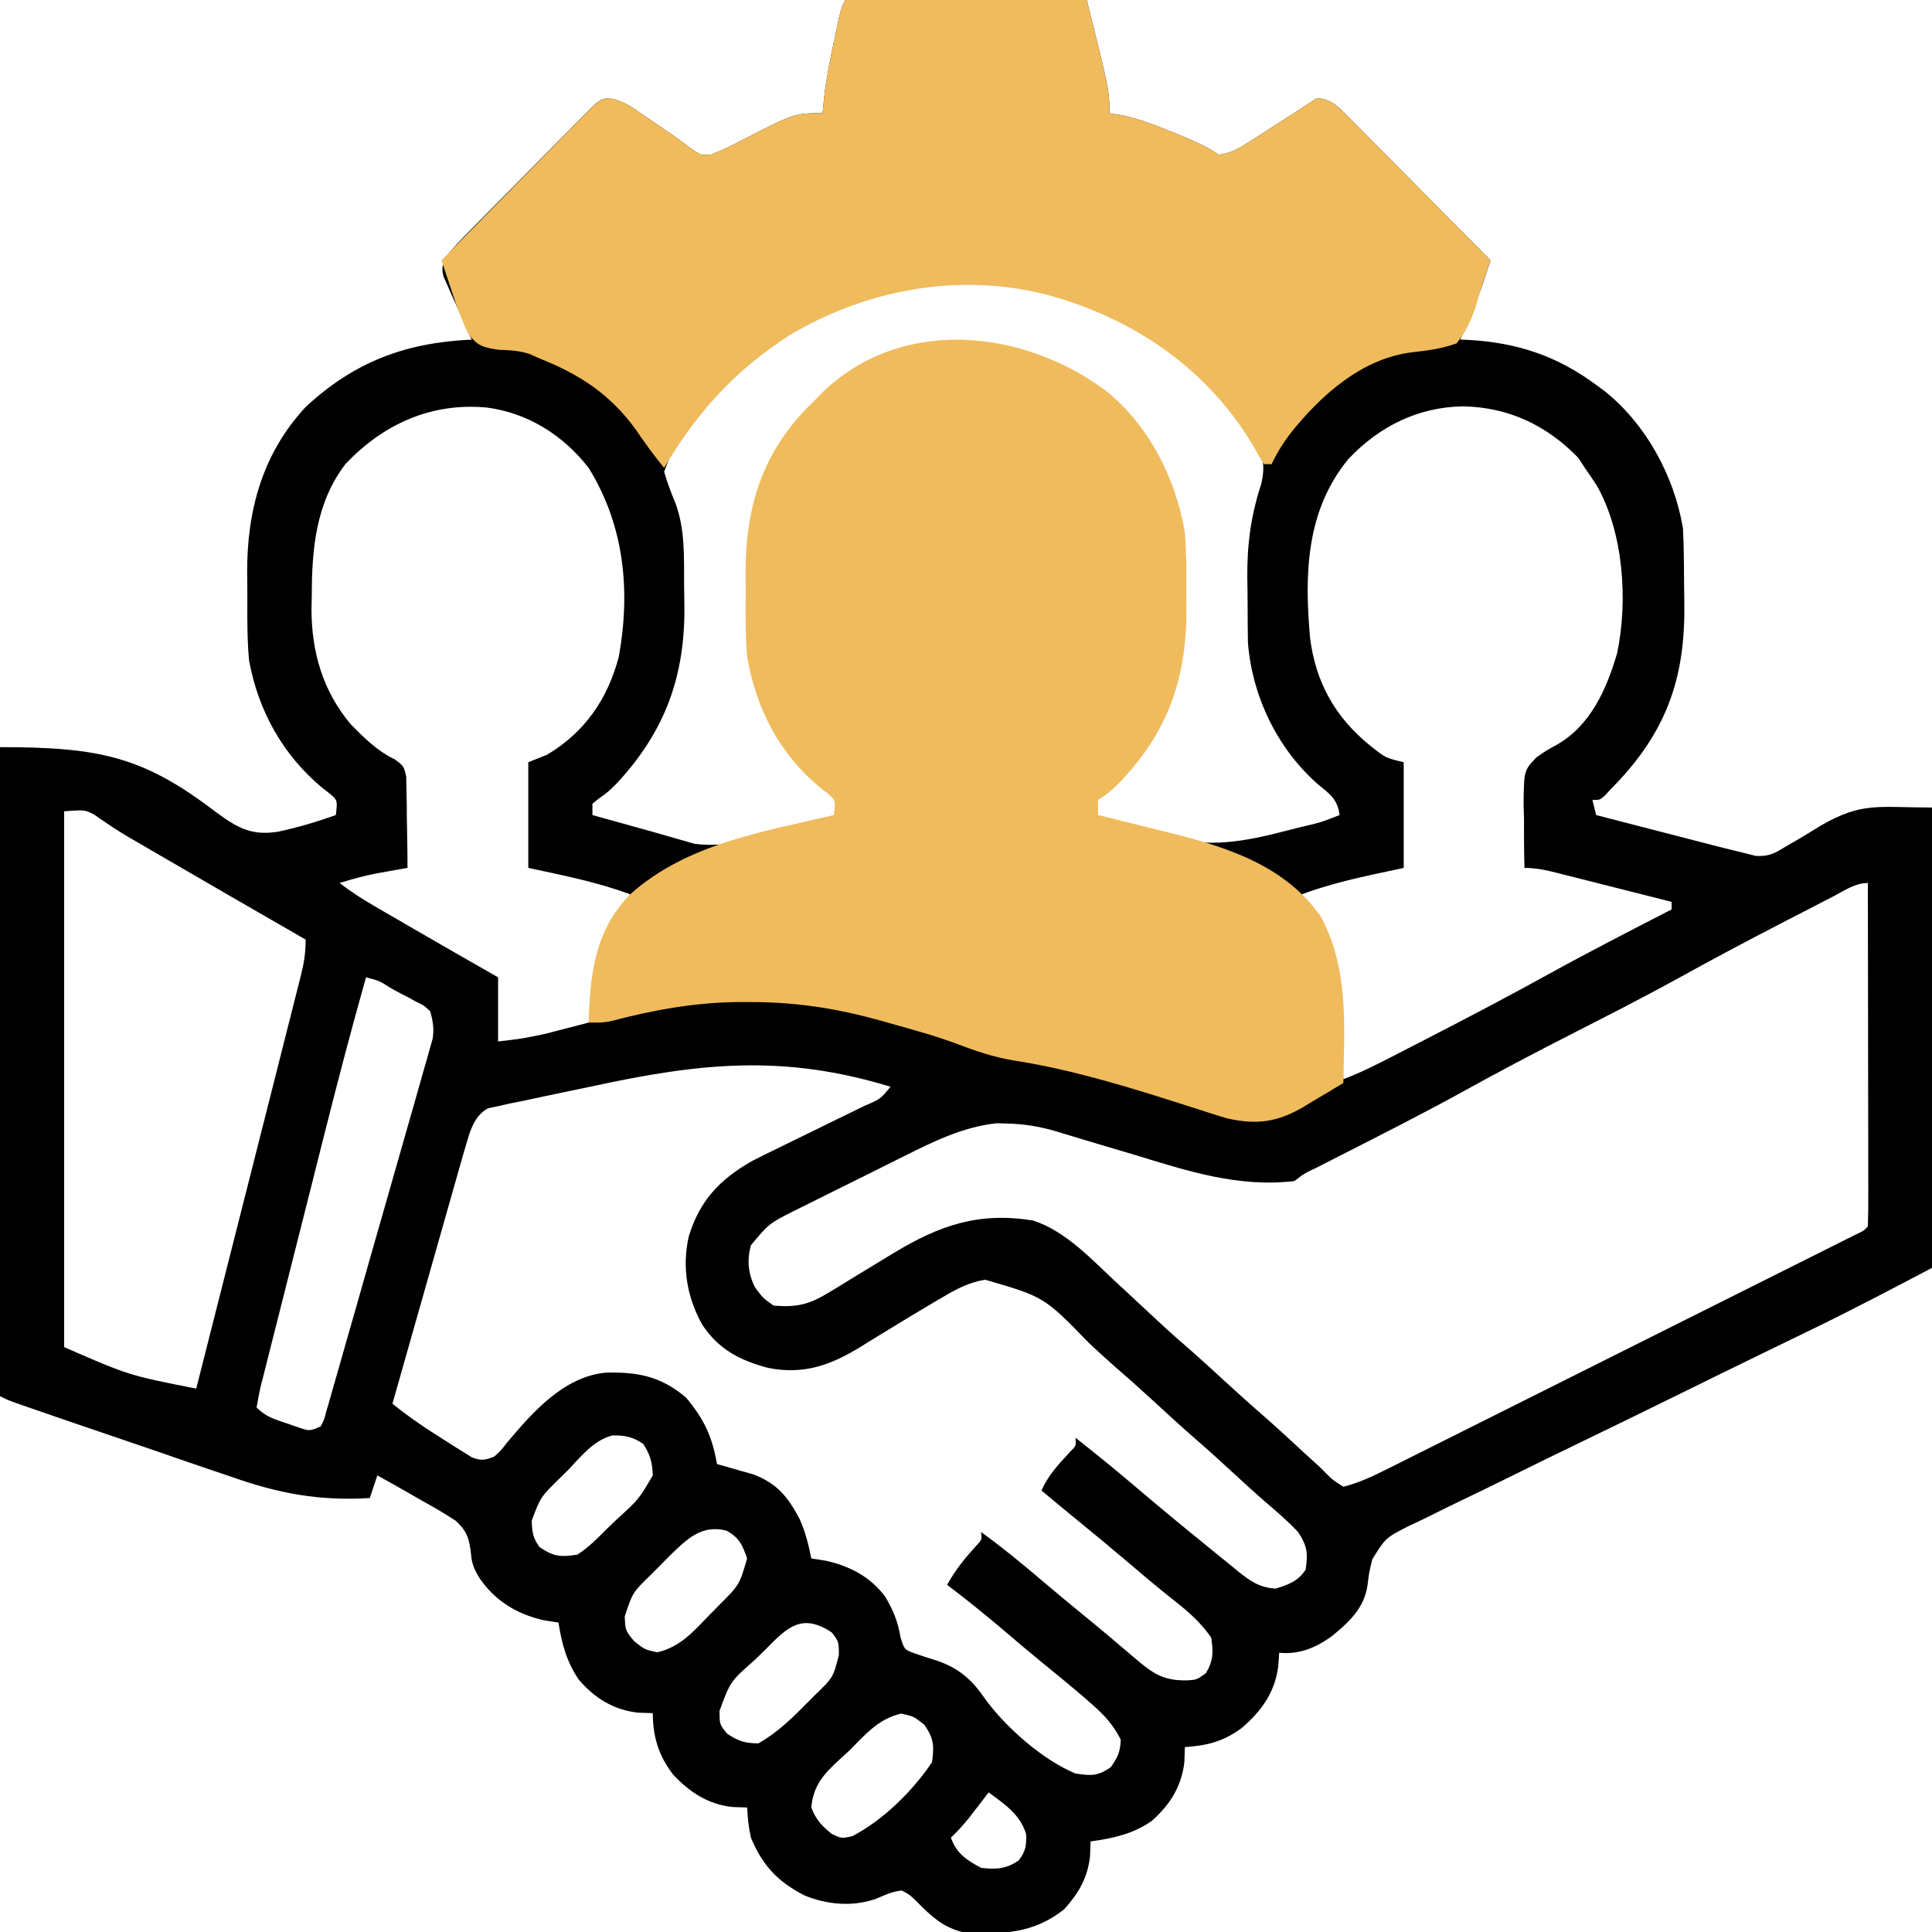
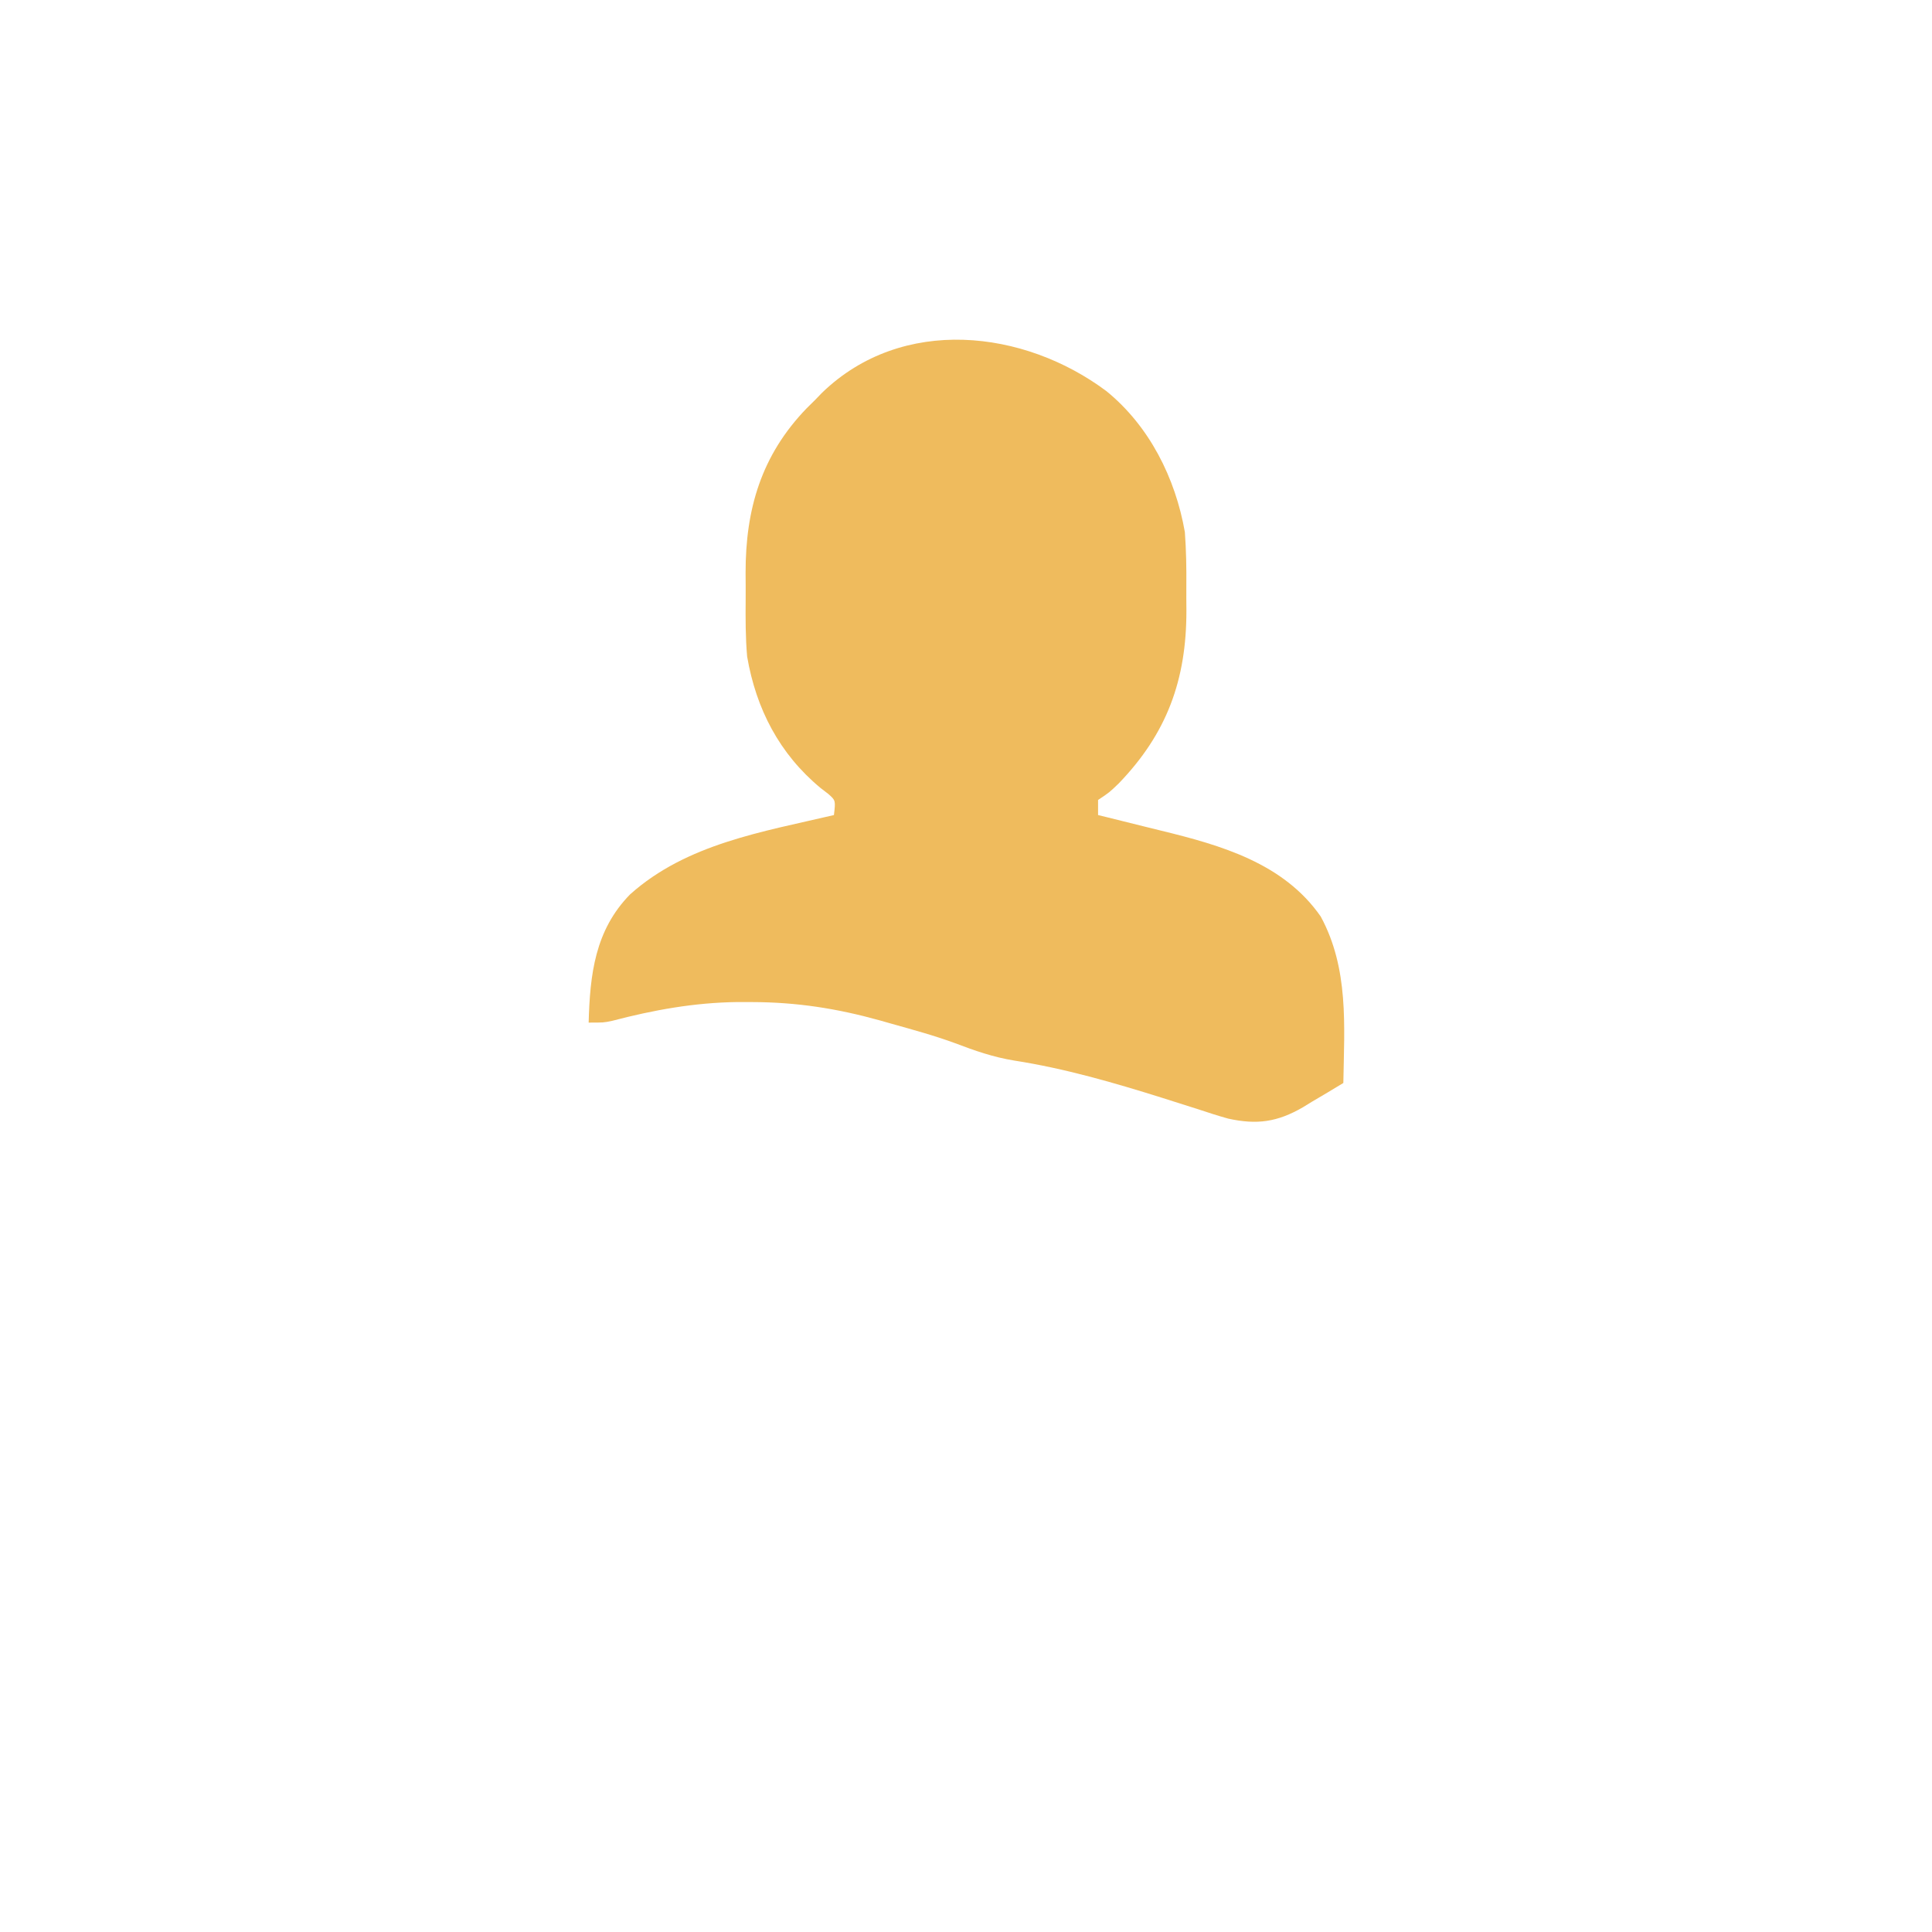
<svg xmlns="http://www.w3.org/2000/svg" width="512" height="512">
-   <path d="M0 0 C21.12 0 42.24 0 64 0 C70 24 70 24 70 30 C71.134 30.186 72.269 30.371 73.438 30.562 C78.477 31.667 83.122 33.537 87.875 35.5 C88.625 35.809 89.374 36.118 90.146 36.436 C93.348 37.783 96.091 39.06 99 41 C102.302 40.638 104.68 39.119 107.441 37.348 C108.272 36.818 109.103 36.289 109.959 35.744 C110.818 35.189 111.677 34.634 112.562 34.062 C113.426 33.511 114.289 32.96 115.178 32.393 C118.47 30.287 121.749 28.168 125 26 C128.831 26.254 130.691 28.327 133.31 30.969 C134.15 31.81 134.991 32.651 135.857 33.517 C136.755 34.43 137.653 35.344 138.578 36.285 C139.505 37.216 140.431 38.147 141.386 39.106 C143.845 41.577 146.296 44.057 148.744 46.538 C151.246 49.071 153.756 51.595 156.266 54.119 C161.185 59.071 166.096 64.033 171 69 C170.53 70.427 170.059 71.854 169.587 73.281 C169.324 74.076 169.062 74.87 168.792 75.689 C167.759 78.704 166.559 81.63 165.312 84.562 C164.876 85.595 164.439 86.628 163.988 87.691 C163.662 88.453 163.336 89.215 163 90 C163.715 90.026 164.431 90.052 165.168 90.078 C178.065 90.812 188.602 94.289 199 102 C199.781 102.574 200.562 103.147 201.367 103.738 C212.321 112.589 219.685 126.185 222 140 C222.127 142.56 222.211 145.092 222.238 147.652 C222.246 148.389 222.254 149.126 222.263 149.884 C222.277 151.444 222.287 153.003 222.295 154.562 C222.307 156.13 222.327 157.697 222.357 159.265 C222.719 178.409 218.313 192.601 205.051 206.871 C204.036 207.925 204.036 207.925 203 209 C202.457 209.589 201.915 210.178 201.355 210.785 C200 212 200 212 198 212 C198.33 213.32 198.66 214.64 199 216 C204.443 217.409 209.888 218.815 215.333 220.218 C217.184 220.695 219.034 221.173 220.885 221.652 C223.55 222.342 226.216 223.029 228.883 223.715 C229.705 223.928 230.527 224.142 231.374 224.362 C233.578 224.927 235.787 225.468 238 226 C239.6 226.403 239.6 226.403 241.233 226.814 C244.801 227.054 246.359 226.114 249.387 224.254 C250.41 223.664 251.432 223.074 252.486 222.467 C254.581 221.221 256.665 219.956 258.736 218.67 C269.607 212.49 273.622 214 288 214 C288 254.26 288 294.52 288 336 C277.082 341.746 266.239 347.451 255.141 352.804 C253.227 353.732 251.315 354.66 249.402 355.589 C248.07 356.236 246.737 356.883 245.404 357.53 C236.84 361.684 228.299 365.886 219.757 370.086 C211.473 374.158 203.183 378.214 194.87 382.225 C188.211 385.437 181.57 388.682 174.946 391.965 C171.455 393.694 167.959 395.406 164.442 397.079 C161.144 398.647 157.871 400.258 154.611 401.903 C152.851 402.777 151.068 403.606 149.285 404.432 C143.19 407.559 143.19 407.559 139.673 413.221 C138.83 416.687 138.83 416.687 138.413 420.073 C137.548 426.204 133.455 429.93 128.863 433.676 C124.58 436.72 120.355 438.487 115 438 C114.918 439.176 114.835 440.351 114.75 441.562 C113.86 448.555 110.296 453.443 105 458 C100.129 461.546 95.981 462.58 90 463 C89.959 464.299 89.918 465.599 89.875 466.938 C89.128 473.438 86.061 478.306 81.176 482.605 C76.178 486.062 70.954 487.182 65 488 C64.959 489.299 64.918 490.599 64.875 491.938 C64.214 497.689 61.852 501.734 58 506 C49.671 512.6 41.21 512.706 31 512 C25.782 510.674 22.793 507.8 19.062 504.062 C17.149 502.182 17.149 502.182 15 501 C12.543 501.258 10.738 502.068 8.484 503.07 C2.217 505.416 -4.839 504.817 -10.938 502.25 C-17.986 498.58 -21.919 494.348 -25 487 C-25.618 484.269 -25.847 481.81 -26 479 C-27.299 478.959 -28.599 478.918 -29.938 478.875 C-36.398 478.142 -41.192 474.985 -45.605 470.293 C-49.428 465.327 -51 460.292 -51 454 C-52.299 453.959 -53.599 453.918 -54.938 453.875 C-61.433 453.128 -66.35 450.069 -70.605 445.141 C-73.821 440.425 -75.132 435.597 -76 430 C-77.949 429.691 -77.949 429.691 -79.938 429.375 C-87.007 427.772 -92.824 424.231 -96.938 418.188 C-98.221 416.104 -98.964 414.45 -99.162 411.999 C-99.589 407.936 -100.179 405.724 -103.313 402.961 C-106.354 400.976 -109.441 399.183 -112.625 397.438 C-113.713 396.81 -114.801 396.183 -115.922 395.537 C-118.601 393.998 -121.292 392.487 -124 391 C-124.66 392.98 -125.32 394.96 -126 397 C-139.435 397.814 -150.119 395.799 -162.75 391.348 C-164.467 390.765 -166.186 390.184 -167.905 389.606 C-172.371 388.097 -176.825 386.555 -181.277 385.006 C-185.837 383.426 -190.407 381.88 -194.977 380.33 C-201.623 378.07 -208.265 375.799 -214.898 373.5 C-215.592 373.261 -216.286 373.021 -217.001 372.774 C-221.763 371.118 -221.763 371.118 -224 370 C-224 313.24 -224 256.48 -224 198 C-197.686 198 -186.084 200.456 -166.918 215.109 C-161.27 219.244 -157.614 221.527 -150.422 220.43 C-145.16 219.325 -140.063 217.803 -135 216 C-134.544 212.12 -134.544 212.12 -136.504 210.395 C-137.523 209.611 -137.523 209.611 -138.562 208.812 C-149.02 200.129 -155.579 188.347 -158 175 C-158.482 169.703 -158.474 164.391 -158.446 159.076 C-158.438 156.636 -158.466 154.198 -158.498 151.758 C-158.572 135.373 -154.466 120.214 -143.047 107.91 C-130.104 95.832 -116.479 90.794 -99 90 C-99.253 89.445 -99.506 88.891 -99.766 88.319 C-100.902 85.803 -102.014 83.277 -103.125 80.75 C-103.523 79.877 -103.922 79.005 -104.332 78.105 C-104.699 77.261 -105.067 76.417 -105.445 75.547 C-105.791 74.772 -106.137 73.997 -106.493 73.198 C-107.159 70.312 -106.509 69.515 -105 67 C-103.745 65.545 -102.434 64.138 -101.089 62.766 C-100.284 61.943 -99.48 61.119 -98.651 60.27 C-97.78 59.391 -96.909 58.511 -96.012 57.605 C-95.116 56.699 -94.221 55.792 -93.299 54.858 C-91.404 52.944 -89.507 51.034 -87.607 49.126 C-85.172 46.68 -82.756 44.216 -80.344 41.748 C-78.038 39.396 -75.711 37.065 -73.387 34.73 C-72.522 33.841 -71.657 32.952 -70.766 32.035 C-69.952 31.227 -69.138 30.419 -68.3 29.587 C-67.588 28.868 -66.877 28.15 -66.144 27.409 C-64 26 -64 26 -61.347 26.215 C-59.079 26.974 -57.404 27.794 -55.441 29.145 C-54.808 29.574 -54.174 30.004 -53.521 30.447 C-52.875 30.898 -52.229 31.348 -51.562 31.812 C-50.92 32.251 -50.277 32.69 -49.615 33.143 C-48.98 33.576 -48.346 34.01 -47.691 34.457 C-47.068 34.882 -46.444 35.307 -45.801 35.745 C-44.118 36.918 -42.477 38.15 -40.84 39.387 C-38.178 41.224 -38.178 41.224 -35.473 40.926 C-32.658 39.872 -30.086 38.611 -27.438 37.188 C-13.444 30 -13.444 30 -6 30 C-5.814 28.08 -5.814 28.08 -5.625 26.121 C-5.058 21.027 -4.084 16.069 -3 11.062 C-2.733 9.789 -2.733 9.789 -2.461 8.49 C-1.135 2.269 -1.135 2.269 0 0 Z M-35.188 104.375 C-43.62 113.713 -43.62 113.713 -48 125 C-47.183 127.831 -46.186 130.503 -45.043 133.219 C-42.38 140.32 -42.747 147.877 -42.705 155.355 C-42.693 156.771 -42.673 158.186 -42.643 159.602 C-42.245 178.61 -47.491 193.604 -60.633 207.688 C-63 210 -63 210 -65.305 211.625 C-65.864 212.079 -66.424 212.532 -67 213 C-67 213.99 -67 214.98 -67 216 C-61.768 217.471 -56.532 218.924 -51.291 220.363 C-49.35 220.903 -47.417 221.466 -45.484 222.035 C-44.5 222.312 -43.515 222.589 -42.5 222.875 C-41.665 223.12 -40.829 223.365 -39.969 223.617 C-31.284 224.737 -22.711 222.12 -14.375 219.938 C-13.275 219.656 -12.176 219.374 -11.043 219.084 C-8.36 218.396 -5.679 217.701 -3 217 C-2.332 214.606 -2.332 214.606 -2 212 C-3.847 209.759 -3.847 209.759 -6.5 207.812 C-16.913 198.973 -23.128 187.612 -25 174 C-25.114 171.373 -25.187 168.772 -25.203 166.145 C-25.209 165.402 -25.215 164.66 -25.22 163.895 C-25.23 162.329 -25.236 160.764 -25.24 159.198 C-25.25 156.837 -25.281 154.476 -25.312 152.115 C-25.433 135.16 -21.397 120.802 -9.348 108.25 C1.947 97.425 15.16 91.29 30.992 90.902 C44.611 91.243 55.993 94.948 67 103 C67.657 103.473 68.315 103.946 68.992 104.434 C80.115 113.159 86.618 127.36 89 141 C89.355 145.792 89.434 150.542 89.391 155.345 C89.375 157.498 89.391 159.648 89.41 161.801 C89.439 180.159 84.235 194.387 71.488 207.602 C69 210 69 210 66 212 C66.33 213.65 66.66 215.3 67 217 C70.799 218.037 74.603 219.051 78.414 220.046 C80.335 220.552 82.251 221.076 84.168 221.6 C96.51 224.798 105.339 223.159 117.5 220 C118.583 219.727 119.666 219.453 120.781 219.172 C126.02 217.948 126.02 217.948 131 216 C130.503 211.885 128.512 210.472 125.375 207.938 C114.562 198.515 107.808 184.542 106.709 170.209 C106.669 166.704 106.629 163.199 106.629 159.694 C106.625 157.466 106.589 155.241 106.551 153.014 C106.485 144.192 107.5 136.657 110.236 128.254 C111.334 123.576 110.831 120.407 108.398 116.289 C106.286 113.508 104.166 110.739 102 108 C101.474 107.306 100.948 106.613 100.406 105.898 C87.032 89.317 65.247 78.34 44.383 75.316 C14.358 72.508 -14.362 81.674 -35.188 104.375 Z M-132.434 122.957 C-140.273 133.181 -141.361 145.401 -141.375 157.812 C-141.399 158.911 -141.424 160.01 -141.449 161.143 C-141.49 172.637 -138.497 183.116 -131 192 C-127.467 195.558 -123.973 199.072 -119.404 201.22 C-117 203 -117 203 -116.341 205.819 C-116.325 206.935 -116.309 208.05 -116.293 209.199 C-116.264 210.408 -116.235 211.616 -116.205 212.861 C-116.199 214.124 -116.193 215.387 -116.188 216.688 C-116.162 217.962 -116.137 219.236 -116.111 220.549 C-116.052 223.7 -116.016 226.849 -116 230 C-116.745 230.131 -117.491 230.263 -118.259 230.398 C-119.242 230.573 -120.225 230.749 -121.238 230.93 C-122.211 231.102 -123.183 231.275 -124.185 231.453 C-127.54 232.105 -130.738 232.985 -134 234 C-131.072 236.282 -128.061 238.211 -124.852 240.074 C-123.352 240.947 -123.352 240.947 -121.822 241.837 C-120.24 242.753 -120.24 242.753 -118.625 243.688 C-117.552 244.311 -116.479 244.934 -115.373 245.577 C-107.602 250.086 -99.812 254.561 -92 259 C-92 264.61 -92 270.22 -92 276 C-85.746 275.275 -85.746 275.275 -79.719 274.027 C-79.023 273.85 -78.327 273.673 -77.609 273.49 C-76.565 273.217 -76.565 273.217 -75.5 272.938 C-74.773 272.751 -74.046 272.565 -73.297 272.373 C-71.53 271.92 -69.765 271.46 -68 271 C-67.853 269.768 -67.706 268.535 -67.555 267.266 C-66.026 255.613 -63.593 246.89 -57 237 C-65.804 233.739 -74.833 231.969 -84 230 C-84 220.76 -84 211.52 -84 202 C-81.525 201.01 -81.525 201.01 -79 200 C-68.981 194.008 -62.936 185.206 -60 174 C-56.855 156.464 -58.562 139.256 -68 124 C-74.705 115.37 -84.058 109.429 -95 108 C-109.718 106.654 -122.304 112.31 -132.434 122.957 Z M133.25 121.75 C122.091 135.395 121.657 152.221 123.19 169.096 C124.661 180.9 129.912 190.171 139.141 197.629 C143.18 200.849 143.18 200.849 148 202 C148 211.24 148 220.48 148 230 C145.216 230.598 142.431 231.196 139.562 231.812 C133.224 233.198 127.095 234.743 121 237 C121.723 238.178 121.723 238.178 122.461 239.379 C129.667 251.365 131.014 261.796 131.562 275.5 C131.627 277.02 131.627 277.02 131.693 278.57 C131.798 281.047 131.901 283.523 132 286 C136.278 284.389 140.314 282.38 144.371 280.289 C145.081 279.925 145.791 279.561 146.523 279.186 C148.829 278.002 151.133 276.814 153.438 275.625 C154.227 275.219 155.016 274.813 155.829 274.394 C166.006 269.153 176.126 263.83 186.147 258.294 C196.986 252.319 207.999 246.671 219 241 C219 240.34 219 239.68 219 239 C213.929 237.714 208.857 236.432 203.784 235.155 C202.058 234.72 200.332 234.283 198.607 233.845 C196.128 233.216 193.648 232.592 191.168 231.969 C190.396 231.772 189.624 231.575 188.829 231.372 C185.81 230.617 183.125 230 180 230 C179.877 225.644 179.866 221.295 179.875 216.938 C179.821 215.094 179.821 215.094 179.766 213.213 C179.863 204.209 179.863 204.209 183.15 200.714 C185.801 198.891 185.801 198.891 188.431 197.45 C197.498 192.332 201.715 182.746 204.544 173.155 C207.504 159.158 206.236 140.958 199.062 128.5 C198.061 126.987 197.043 125.485 196 124 C195.423 123.113 194.845 122.226 194.25 121.312 C185.862 112.692 175.858 107.967 163.875 107.688 C151.854 107.81 141.425 113.011 133.25 121.75 Z M-207 215 C-207 261.86 -207 308.72 -207 357 C-189.832 364.488 -189.832 364.488 -172 368 C-166.556 346.564 -161.12 325.126 -155.693 303.686 C-154.486 298.918 -153.277 294.151 -152.068 289.383 C-150.733 284.121 -149.402 278.857 -148.076 273.592 C-147.611 271.747 -147.143 269.901 -146.674 268.057 C-146.036 265.545 -145.404 263.033 -144.773 260.52 C-144.498 259.445 -144.498 259.445 -144.217 258.349 C-143.404 255.082 -143 252.4 -143 249 C-143.662 248.619 -144.324 248.238 -145.006 247.845 C-157.393 240.712 -169.773 233.568 -182.125 226.375 C-183.1 225.808 -184.075 225.242 -185.08 224.658 C-186.005 224.118 -186.93 223.579 -187.883 223.023 C-188.757 222.515 -189.631 222.007 -190.532 221.483 C-193.452 219.728 -196.265 217.837 -199.046 215.87 C-201.557 214.593 -201.557 214.593 -207 215 Z M261.922 237.516 C261.208 237.882 260.494 238.249 259.759 238.627 C257.42 239.83 255.085 241.04 252.75 242.25 C251.13 243.086 249.51 243.922 247.891 244.758 C238.696 249.513 229.564 254.364 220.509 259.38 C211.171 264.52 201.669 269.335 192.179 274.187 C182.557 279.109 173.003 284.117 163.55 289.359 C152.965 295.188 142.177 300.634 131.412 306.123 C130.665 306.505 129.918 306.886 129.148 307.28 C127.729 308.004 126.309 308.728 124.888 309.449 C121.738 310.923 121.738 310.923 119 313 C104.133 314.734 90.826 310.365 76.75 306.062 C73.422 305.07 70.092 304.084 66.762 303.098 C64.706 302.486 62.653 301.87 60.601 301.248 C59.675 300.968 58.75 300.687 57.796 300.399 C56.988 300.152 56.18 299.906 55.347 299.652 C51.152 298.487 47.166 297.827 42.812 297.75 C41.953 297.724 41.093 297.698 40.207 297.672 C31.371 298.576 23.512 302.436 15.664 306.367 C14.622 306.884 13.581 307.4 12.507 307.933 C10.322 309.02 8.139 310.111 5.958 311.206 C2.621 312.877 -0.726 314.527 -4.074 316.176 C-6.204 317.238 -8.333 318.302 -10.461 319.367 C-11.459 319.857 -12.457 320.347 -13.485 320.851 C-20.212 324.26 -20.212 324.26 -25 330 C-26.07 333.931 -25.756 337.491 -23.93 341.137 C-21.835 343.968 -21.835 343.968 -19 346 C-12.849 346.493 -9.6 345.752 -4.227 342.457 C-3.618 342.092 -3.009 341.726 -2.382 341.35 C-0.453 340.187 1.461 339.001 3.375 337.812 C5.9 336.271 8.43 334.739 10.961 333.207 C11.568 332.838 12.175 332.468 12.801 332.088 C25.107 324.651 35.366 321.149 49.75 323.438 C58.528 326.284 65.378 333.865 72 340 C72.631 340.581 73.262 341.162 73.912 341.761 C76.928 344.542 79.932 347.336 82.926 350.141 C85.874 352.895 88.89 355.56 91.945 358.195 C94.669 360.588 97.333 363.044 100 365.5 C103.907 369.098 107.853 372.64 111.867 376.117 C115.164 379.027 118.39 382.015 121.613 385.006 C123.066 386.348 124.533 387.674 126 389 C126.492 389.501 126.984 390.002 127.491 390.519 C129.142 392.186 129.142 392.186 132 394 C136.171 392.966 139.894 391.178 143.726 389.261 C145.402 388.426 145.402 388.426 147.112 387.574 C148.336 386.959 149.559 386.345 150.782 385.73 C152.082 385.081 153.382 384.432 154.682 383.783 C158.2 382.027 161.715 380.265 165.23 378.503 C168.909 376.659 172.59 374.819 176.271 372.979 C182.447 369.891 188.621 366.799 194.794 363.706 C201.938 360.126 209.085 356.55 216.232 352.977 C223.106 349.54 229.979 346.101 236.851 342.661 C239.777 341.196 242.704 339.731 245.632 338.268 C249.073 336.547 252.513 334.824 255.952 333.099 C257.217 332.465 258.482 331.832 259.748 331.199 C261.469 330.339 263.189 329.476 264.909 328.612 C266.356 327.888 266.356 327.888 267.832 327.148 C269.919 326.179 269.919 326.179 271 325 C271.095 322.17 271.126 319.364 271.114 316.533 C271.114 315.201 271.114 315.201 271.114 313.843 C271.113 310.894 271.105 307.945 271.098 304.996 C271.096 302.957 271.094 300.918 271.093 298.88 C271.09 293.502 271.08 288.125 271.069 282.747 C271.058 277.264 271.054 271.782 271.049 266.299 C271.038 255.533 271.021 244.766 271 234 C267.641 234 264.852 235.995 261.922 237.516 Z M-127 259 C-130.827 272.508 -134.373 286.076 -137.809 299.688 C-138.203 301.248 -138.203 301.248 -138.605 302.839 C-139.986 308.313 -141.365 313.788 -142.741 319.264 C-143.878 323.785 -145.022 328.304 -146.172 332.822 C-147.569 338.313 -148.955 343.806 -150.332 349.302 C-150.857 351.389 -151.386 353.475 -151.92 355.56 C-152.658 358.453 -153.383 361.349 -154.103 364.246 C-154.327 365.108 -154.551 365.97 -154.781 366.859 C-155.277 368.886 -155.652 370.942 -156 373 C-153.517 375.483 -151.382 376.073 -148.062 377.188 C-147.002 377.552 -145.941 377.917 -144.848 378.293 C-141.952 379.282 -141.952 379.282 -139 378 C-138.074 376.199 -138.074 376.199 -137.494 373.927 C-137.236 373.05 -136.978 372.172 -136.712 371.268 C-136.44 370.297 -136.169 369.327 -135.89 368.327 C-135.595 367.311 -135.3 366.295 -134.997 365.248 C-134.022 361.872 -133.065 358.491 -132.109 355.109 C-131.439 352.768 -130.769 350.428 -130.097 348.087 C-128.691 343.173 -127.293 338.257 -125.901 333.338 C-124.116 327.031 -122.31 320.729 -120.497 314.43 C-119.108 309.594 -117.729 304.755 -116.354 299.915 C-115.692 297.59 -115.027 295.266 -114.358 292.944 C-113.426 289.696 -112.507 286.444 -111.593 283.19 C-111.174 281.747 -111.174 281.747 -110.746 280.274 C-110.499 279.386 -110.253 278.497 -109.998 277.581 C-109.671 276.428 -109.671 276.428 -109.337 275.252 C-108.935 272.567 -109.254 270.601 -110 268 C-111.54 266.52 -111.54 266.52 -113.562 265.543 C-114.634 264.958 -114.634 264.958 -115.727 264.361 C-116.477 263.974 -117.227 263.587 -118 263.188 C-118.75 262.781 -119.5 262.374 -120.273 261.955 C-123.474 259.914 -123.474 259.914 -127 259 Z M-67.114 287.893 C-69.6 288.427 -72.089 288.947 -74.581 289.455 C-78.213 290.195 -81.835 290.973 -85.457 291.762 C-86.573 291.982 -87.688 292.202 -88.837 292.429 C-90.381 292.779 -90.381 292.779 -91.956 293.135 C-93.313 293.423 -93.313 293.423 -94.697 293.716 C-98.972 296.099 -99.708 301.087 -101.12 305.499 C-101.469 306.727 -101.817 307.955 -102.177 309.22 C-102.372 309.904 -102.568 310.588 -102.769 311.292 C-103.406 313.526 -104.037 315.761 -104.668 317.996 C-105.112 319.556 -105.556 321.115 -106 322.674 C-107.163 326.758 -108.321 330.844 -109.477 334.93 C-110.66 339.107 -111.849 343.283 -113.037 347.459 C-115.363 355.638 -117.683 363.818 -120 372 C-115.489 375.638 -110.856 378.759 -105.938 381.812 C-105.135 382.327 -104.333 382.842 -103.506 383.373 C-102.729 383.855 -101.953 384.336 -101.152 384.832 C-100.451 385.273 -99.75 385.713 -99.027 386.167 C-96.544 387.187 -95.464 386.982 -93 386 C-91.254 384.399 -91.254 384.399 -89.688 382.375 C-82.889 374.309 -74.628 364.79 -63.398 363.762 C-54.836 363.552 -48.803 364.788 -42.188 370.375 C-37.406 376.113 -35.231 380.709 -34 388 C-32.679 388.364 -32.679 388.364 -31.332 388.734 C-30.171 389.07 -29.009 389.405 -27.812 389.75 C-26.664 390.075 -25.515 390.4 -24.332 390.734 C-17.992 393.143 -15.131 396.802 -12.07 402.605 C-10.543 406.023 -9.733 409.334 -9 413 C-7.701 413.206 -6.401 413.413 -5.062 413.625 C1.276 415.072 6.658 417.866 10.605 423.148 C12.718 426.78 13.94 429.633 14.625 433.812 C15.652 437.139 15.652 437.139 18.316 438.145 C20.262 438.809 22.217 439.445 24.18 440.055 C29.734 441.916 33.319 444.846 36.625 449.625 C42.157 457.462 52.098 466.275 61 470 C65.113 470.617 66.97 470.732 70.375 468.312 C72.219 465.688 72.922 464.211 73 461 C71.051 457.159 68.723 454.575 65.5 451.75 C64.609 450.969 63.719 450.188 62.801 449.383 C59.217 446.334 55.584 443.35 51.926 440.391 C48.706 437.76 45.539 435.073 42.375 432.375 C37.359 428.104 32.254 423.978 27 420 C29.16 416.041 31.774 412.864 34.793 409.551 C36.205 408.064 36.205 408.064 36 406 C41.543 410.022 46.8 414.317 52.009 418.759 C55.474 421.713 58.967 424.627 62.5 427.5 C67.283 431.39 71.992 435.361 76.674 439.371 C81.617 443.586 84.361 445.488 90.836 445.309 C93.184 445.119 93.184 445.119 95.562 443.438 C97.572 440.03 97.547 437.896 97 434 C94.44 430.337 91.554 427.637 88.062 424.875 C87.094 424.099 86.126 423.323 85.129 422.523 C84.619 422.114 84.108 421.706 83.583 421.284 C80.851 419.067 78.178 416.781 75.5 414.5 C70.51 410.259 65.469 406.085 60.391 401.949 C57.576 399.654 54.784 397.333 52 395 C53.818 390.904 56.525 388.065 59.539 384.805 C61.21 383.128 61.21 383.128 61 381 C66.563 385.383 72.043 389.85 77.438 394.438 C83.235 399.363 89.081 404.22 95 409 C95.58 409.476 96.16 409.951 96.757 410.441 C98.623 411.97 100.498 413.486 102.375 415 C102.958 415.481 103.541 415.963 104.142 416.459 C107.356 419.027 109.839 420.74 114 421 C117.357 420.041 120.056 418.968 122 416 C122.654 411.667 122.449 409.673 120 406 C117.31 403.145 114.353 400.593 111.371 398.051 C108.527 395.591 105.763 393.05 103 390.5 C99.7 387.461 96.39 384.438 93 381.5 C89.069 378.093 85.248 374.57 81.422 371.047 C78.033 367.932 74.598 364.882 71.117 361.871 C68.94 359.947 66.807 357.978 64.678 356.002 C52.708 343.675 52.708 343.675 37.078 339.137 C32.843 339.83 29.392 341.609 25.75 343.812 C25.081 344.201 24.412 344.59 23.723 344.99 C19.704 347.34 15.734 349.769 11.762 352.195 C10.435 353.002 10.435 353.002 9.081 353.825 C7.354 354.879 5.631 355.941 3.915 357.013 C-3.948 361.834 -11.163 364.376 -20.484 362.5 C-27.93 360.514 -33.445 357.662 -37.812 351.188 C-41.937 343.943 -43.32 335.821 -41.465 327.641 C-38.556 318.166 -33.316 312.628 -24.826 307.751 C-22.549 306.57 -20.253 305.44 -17.941 304.328 C-16.697 303.715 -16.697 303.715 -15.427 303.09 C-12.809 301.802 -10.186 300.525 -7.562 299.25 C-4.914 297.96 -2.267 296.667 0.377 295.367 C2.014 294.562 3.655 293.762 5.298 292.97 C9.333 291.249 9.333 291.249 12 288 C-16.355 279.332 -38.412 281.666 -67.114 287.893 Z M-73.438 389.562 C-74.252 390.362 -75.066 391.162 -75.904 391.986 C-80.748 396.755 -80.748 396.755 -83.082 402.945 C-82.999 406.019 -82.818 407.545 -81 410 C-77.157 412.562 -75.566 412.674 -71 412 C-67.964 410.041 -65.538 407.556 -63 405 C-62.122 404.158 -61.244 403.316 -60.34 402.449 C-54.762 397.381 -54.762 397.381 -51 391 C-51.144 387.537 -51.654 385.525 -53.562 382.625 C-56.322 380.786 -58.402 380.337 -61.711 380.411 C-66.703 381.695 -69.993 385.943 -73.438 389.562 Z M-46.359 412.129 C-47.495 413.268 -48.625 414.413 -49.75 415.562 C-50.326 416.139 -50.902 416.716 -51.496 417.311 C-56.357 422.041 -56.357 422.041 -58.438 428.375 C-58.278 432.096 -58.278 432.096 -55.938 434.938 C-53.126 437.158 -53.126 437.158 -49.812 437.875 C-43.718 436.476 -40.271 432.394 -36 428 C-35.14 427.126 -34.28 426.252 -33.395 425.352 C-28.051 420.017 -28.051 420.017 -26 413 C-27.284 409.361 -28.079 407.507 -31.5 405.625 C-38.073 403.982 -41.877 407.808 -46.359 412.129 Z M-21 437 C-21.971 437.951 -22.943 438.9 -23.918 439.848 C-30.447 445.584 -30.447 445.584 -33.312 453.375 C-33.301 456.977 -33.301 456.977 -31.375 459.375 C-28.393 461.415 -26.625 462 -23 462 C-17.806 459.051 -13.848 455.119 -9.688 450.875 C-9.055 450.242 -8.423 449.609 -7.771 448.957 C-3.238 444.586 -3.238 444.586 -1.688 438.625 C-1.707 435.035 -1.707 435.035 -3.562 432.625 C-11.428 427.381 -15.33 431.193 -21 437 Z M1 464 C0.225 464.704 -0.549 465.408 -1.348 466.133 C-5.661 470.125 -8.436 473.023 -9 479 C-7.745 482.247 -6.343 483.713 -3.688 485.938 C-1.038 487.238 -1.038 487.238 1.812 486.625 C9.907 482.498 17.98 474.53 23 467 C23.566 462.637 23.493 460.702 20.938 457.062 C18.126 454.842 18.126 454.842 14.812 454.125 C8.736 455.52 5.312 459.681 1 464 Z M38 475 C37.529 475.615 37.059 476.23 36.574 476.863 C35.64 478.076 35.64 478.076 34.688 479.312 C34.073 480.113 33.458 480.914 32.824 481.738 C31.301 483.627 29.756 485.331 28 487 C29.511 491.23 32.123 492.912 36 495 C39.89 495.467 42.768 495.309 46 493 C47.856 490.526 48.004 489.175 47.938 486.062 C46.323 480.788 42.281 478.167 38 475 Z " fill="#000000" transform="translate(224,0)" />
  <path d="M0 0 C11.395 9.273 18.288 23.047 20.785 37.344 C21.141 42.136 21.219 46.886 21.176 51.689 C21.16 53.841 21.176 55.992 21.195 58.145 C21.224 76.503 16.02 90.731 3.273 103.945 C0.785 106.344 0.785 106.344 -2.215 108.344 C-2.215 109.664 -2.215 110.984 -2.215 112.344 C-1.349 112.555 -0.483 112.766 0.409 112.983 C3.695 113.79 6.979 114.607 10.261 115.432 C11.668 115.783 13.075 116.131 14.484 116.473 C30.379 120.345 46.972 125.095 56.793 139.234 C64.272 153.036 63.037 168.127 62.785 183.344 C60.014 185.047 57.216 186.699 54.41 188.344 C53.248 189.059 53.248 189.059 52.062 189.789 C45.293 193.705 39.884 194.473 32.244 192.781 C29.539 192.026 26.886 191.172 24.223 190.281 C22.199 189.637 20.174 188.995 18.148 188.355 C16.585 187.857 16.585 187.857 14.991 187.349 C1.999 183.274 -11.011 179.489 -24.476 177.396 C-29.981 176.499 -34.885 174.793 -40.078 172.809 C-45.59 170.78 -51.251 169.243 -56.902 167.656 C-57.948 167.359 -58.993 167.061 -60.07 166.755 C-71.44 163.593 -82.08 161.932 -93.902 161.906 C-95.156 161.902 -96.409 161.899 -97.701 161.895 C-109.186 162.034 -119.935 163.983 -131.018 166.885 C-133.215 167.344 -133.215 167.344 -137.215 167.344 C-136.872 154.633 -135.559 142.864 -126.215 133.344 C-111.232 119.961 -91.163 116.791 -72.215 112.344 C-71.759 108.464 -71.759 108.464 -73.719 106.738 C-74.398 106.216 -75.077 105.694 -75.777 105.156 C-86.671 96.111 -92.837 84.207 -95.215 70.344 C-95.662 65.268 -95.648 60.181 -95.606 55.089 C-95.59 52.781 -95.606 50.474 -95.625 48.166 C-95.65 31.255 -91.452 17.011 -79.488 4.59 C-78.738 3.849 -77.988 3.107 -77.215 2.344 C-76.588 1.695 -75.962 1.047 -75.316 0.379 C-54.112 -20.065 -21.864 -16.35 0 0 Z " fill="#EFBB5D" transform="translate(293.215,103.656)" />
-   <path d="M0 0 C21.12 0 42.24 0 64 0 C70 24 70 24 70 30 C71.134 30.186 72.269 30.371 73.438 30.562 C78.477 31.667 83.122 33.537 87.875 35.5 C88.625 35.809 89.374 36.118 90.146 36.436 C93.348 37.783 96.091 39.06 99 41 C102.302 40.638 104.68 39.119 107.441 37.348 C108.272 36.818 109.103 36.289 109.959 35.744 C110.818 35.189 111.677 34.634 112.562 34.062 C113.426 33.511 114.289 32.96 115.178 32.393 C118.47 30.287 121.749 28.168 125 26 C128.831 26.254 130.691 28.327 133.31 30.969 C134.15 31.81 134.991 32.651 135.857 33.517 C136.755 34.43 137.653 35.344 138.578 36.285 C139.505 37.216 140.431 38.147 141.386 39.106 C143.845 41.577 146.296 44.057 148.744 46.538 C151.246 49.071 153.756 51.595 156.266 54.119 C161.185 59.071 166.096 64.033 171 69 C170.796 69.608 170.591 70.215 170.38 70.842 C170.111 71.644 169.842 72.447 169.565 73.274 C169.299 74.067 169.033 74.861 168.758 75.678 C168.116 77.645 167.53 79.629 166.957 81.617 C165.671 85.278 164.458 87.98 162 91 C158.048 92.429 154.391 92.888 150.242 93.359 C136.869 95 126.102 104.681 118 114.812 C116.009 117.441 114.397 120.012 113 123 C112.34 123 111.68 123 111 123 C109.809 121.199 109.809 121.199 108.438 118.688 C96.152 97.698 76.232 84.164 53 78 C29.772 72.201 5.537 76.746 -14.812 88.875 C-29.258 98.198 -39.288 109.226 -48 124 C-50.727 120.666 -53.204 117.248 -55.625 113.688 C-62.37 104.425 -70.452 99.18 -81 95 C-81.81 94.633 -82.619 94.265 -83.453 93.887 C-86.365 92.873 -88.866 92.826 -91.938 92.688 C-96.042 92.062 -97.499 91.674 -100.008 88.297 C-101.58 84.899 -102.846 81.561 -104 78 C-104.523 76.423 -105.048 74.847 -105.574 73.272 C-105.842 72.469 -106.109 71.667 -106.385 70.84 C-106.588 70.233 -106.791 69.626 -107 69 C-101.498 63.359 -95.979 57.734 -90.44 52.129 C-87.868 49.526 -85.302 46.917 -82.749 44.296 C-80.285 41.767 -77.807 39.253 -75.318 36.749 C-73.909 35.324 -72.516 33.883 -71.123 32.443 C-69.832 31.151 -69.832 31.151 -68.515 29.834 C-67.762 29.068 -67.009 28.302 -66.234 27.512 C-64 26 -64 26 -61.333 26.2 C-59.083 26.971 -57.394 27.8 -55.441 29.145 C-54.808 29.574 -54.174 30.004 -53.521 30.447 C-52.875 30.898 -52.229 31.348 -51.562 31.812 C-50.92 32.251 -50.277 32.69 -49.615 33.143 C-48.663 33.793 -48.663 33.793 -47.691 34.457 C-47.068 34.882 -46.444 35.307 -45.801 35.745 C-44.118 36.918 -42.477 38.15 -40.84 39.387 C-38.178 41.224 -38.178 41.224 -35.473 40.926 C-32.658 39.872 -30.086 38.611 -27.438 37.188 C-13.444 30 -13.444 30 -6 30 C-5.814 28.08 -5.814 28.08 -5.625 26.121 C-5.058 21.027 -4.084 16.069 -3 11.062 C-2.733 9.789 -2.733 9.789 -2.461 8.49 C-1.135 2.269 -1.135 2.269 0 0 Z " fill="#EFBB5D" transform="translate(224,0)" />
</svg>